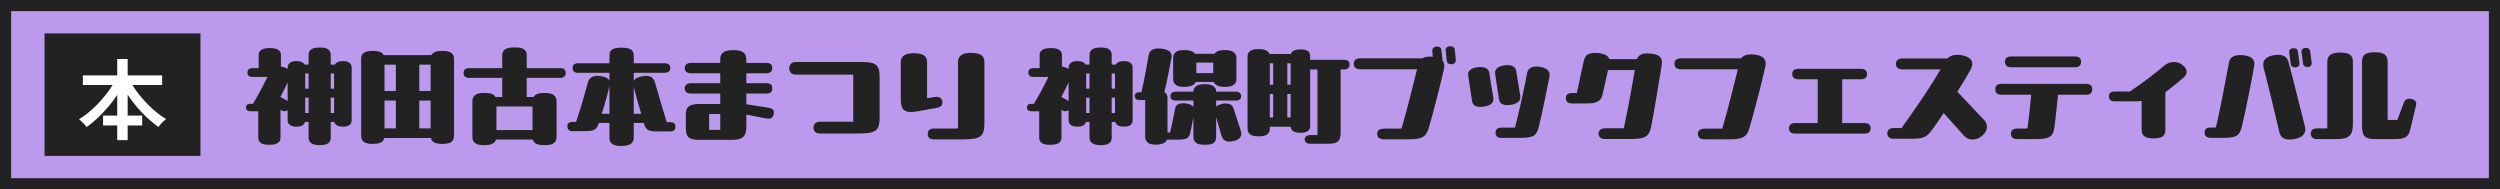
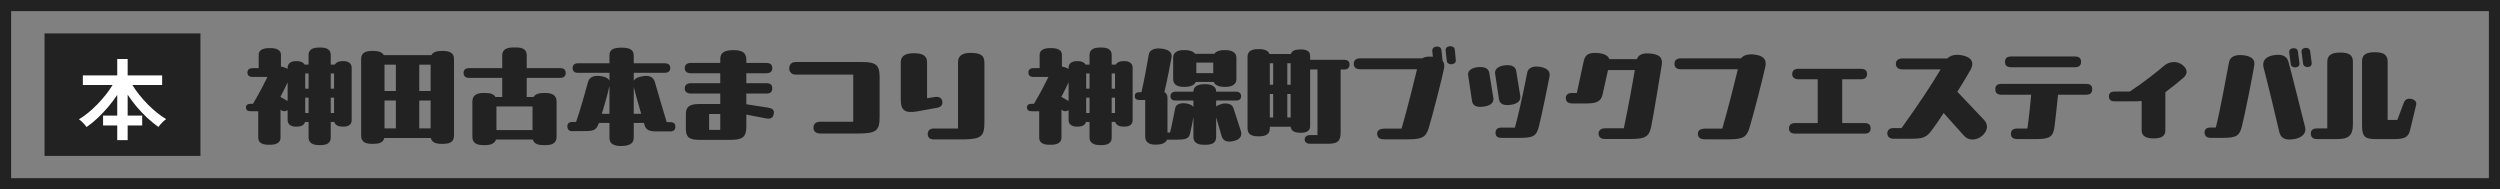
<svg xmlns="http://www.w3.org/2000/svg" width="449" height="34" viewBox="0 0 449 34" fill="none">
  <rect x="0" y="0" width="449" height="34" fill="#808080" stroke="none" />
-   <path d="M448 1V33H1V1H448Z" fill="#BB99ED" />
  <path d="M448 1V33H1V1H448Z" stroke="#222222" stroke-width="2" />
  <rect width="28" height="22" transform="translate(8 6)" fill="#222222" />
  <path d="M21.056 25.168V22.528H18.512V20.768H21.056V17.04C20.587 17.755 20.048 18.469 19.44 19.184C18.832 19.899 18.197 20.571 17.536 21.2C16.875 21.819 16.213 22.357 15.552 22.816C15.392 22.592 15.179 22.341 14.912 22.064C14.645 21.787 14.4 21.573 14.176 21.424C14.709 21.115 15.253 20.731 15.808 20.272C16.373 19.813 16.928 19.307 17.472 18.752C18.016 18.187 18.523 17.611 18.992 17.024C19.461 16.427 19.872 15.84 20.224 15.264H14.88V13.536H21.056V10.592H22.928V13.536H29.12V15.264H23.776C24.128 15.851 24.544 16.443 25.024 17.04C25.504 17.637 26.016 18.213 26.56 18.768C27.104 19.312 27.653 19.808 28.208 20.256C28.773 20.704 29.317 21.083 29.84 21.392C29.616 21.541 29.371 21.755 29.104 22.032C28.837 22.309 28.619 22.565 28.448 22.8C27.776 22.32 27.104 21.771 26.432 21.152C25.771 20.533 25.141 19.872 24.544 19.168C23.947 18.453 23.408 17.733 22.928 17.008V20.768H25.536V22.528H22.928V25.168H21.056Z" fill="white" />
  <path d="M61.46 10.98H61.72C62.46 10.98 63.16 11.32 63.16 12.14V21.6C63.16 22.42 62.5 22.74 61.76 22.74H61.48C60.82 22.74 60.2 22.5 60.04 21.9H59.4V24.74C59.4 25.72 58.64 26.06 57.6 26.06H57.28C56.22 26.06 55.42 25.68 55.42 24.7V21.9H54.78C54.64 22.5 54.02 22.74 53.38 22.74H53.1C52.38 22.74 51.66 22.42 51.66 21.6V19.78C51.36 20 50.94 20.08 50.52 19.8L50.38 19.7V24.74C50.38 25.68 49.52 26 48.5 26H48.18C47.2 26 46.38 25.68 46.38 24.74V19.98H45.06C44.48 19.98 44.18 19.78 44.18 19.3C44.18 18.84 44.48 18.64 45.06 18.64H45.44C46.54 16.8 47.46 15.02 48.04 13.82H45.38C44.74 13.82 44.44 13.54 44.44 13.02C44.44 12.52 44.74 12.24 45.38 12.24H46.46V9.82C46.46 8.92 47.4 8.64 48.3 8.64H48.62C49.52 8.64 50.46 8.92 50.46 9.82V11.96C50.9 12.02 51.32 12.18 51.66 12.38V12.14C51.66 11.32 52.38 10.98 53.1 10.98H53.38C53.92 10.98 54.46 11.16 54.7 11.6H55.42V9.86C55.42 8.88 56.22 8.54 57.28 8.54H57.6C58.64 8.54 59.4 8.88 59.4 9.86V11.6H60.14C60.38 11.16 60.92 10.98 61.46 10.98ZM54.82 15.92H55.42V13.2H54.82V15.92ZM60 15.92V13.2H59.4V15.92H60ZM50.36 17.4L51.52 18.06C51.58 18.08 51.62 18.12 51.66 18.16V14.78C51.3 15.56 50.86 16.48 50.36 17.4ZM54.82 17.54V20.3H55.42V17.54H54.82ZM60 17.54H59.4V20.3H60V17.54ZM79.44 9.14C80.7 9.14 81.54 9.46 81.54 10.58V24.34C81.54 25.64 80.62 25.84 79.36 25.84C78.3 25.84 77.56 25.6 77.38 24.78H69.02C68.82 25.68 67.98 25.84 66.88 25.84C65.66 25.84 64.86 25.52 64.86 24.36V10.58C64.86 9.48 65.64 9.14 66.96 9.14C67.92 9.14 68.62 9.32 68.92 9.9H77.48C77.76 9.34 78.44 9.14 79.44 9.14ZM69.06 11.62V16.34H71.1V11.62H69.06ZM75.3 11.62V16.34H77.34V11.62H75.3ZM69.06 23.06H71.1V18.06H69.06V23.06ZM77.34 23.06V18.06H75.3V23.06H77.34ZM94.6 9.94V12.24H100.68C101.2 12.24 101.6 12.5 101.6 13.1C101.6 13.7 101.2 13.98 100.68 13.98H94.6V17.42H95.82C96.12 16.92 96.76 16.7 97.6 16.7H98C99.16 16.7 99.96 17.12 99.96 18.2V24.56C99.96 25.64 99.28 26.06 98 26.06H97.6C96.54 26.06 95.9 25.78 95.7 25.06H89.08C88.86 25.78 88.1 26.06 87.2 26.06H86.8C85.52 26.06 84.84 25.64 84.84 24.56V18.2C84.84 17.12 85.64 16.7 86.8 16.7H87.2C88.1 16.7 88.72 16.92 88.98 17.42H90.2V13.98H84.18C83.66 13.98 83.26 13.72 83.26 13.1C83.26 12.5 83.66 12.24 84.18 12.24H90.2V9.94C90.2 8.86 91.06 8.52 92.24 8.52H92.64C93.88 8.52 94.6 8.88 94.6 9.94ZM89.16 23.36H95.64V19.12H89.16V23.36ZM119.74 21.94H120.38C121.02 21.94 121.3 22.22 121.3 22.76C121.3 23.3 120.98 23.6 120.44 23.6H117.86C116.48 23.6 116 23.28 115.74 22.4L115.64 22.08H113.82V24.72C113.82 25.94 112.78 26.22 111.5 26.22C110.34 26.22 109.46 25.86 109.46 24.8V22.08H107.56C107.52 22.16 107.5 22.26 107.46 22.34C107.14 23.22 106.66 23.54 105.3 23.54C104.32 23.54 103.26 23.56 102.72 23.56C102.2 23.56 101.9 23.2 101.9 22.72C101.9 22.16 102.18 21.9 102.82 21.9H103.46C104.14 20.04 105.32 15.84 105.6 14.76C105.88 13.7 106.84 13.54 107.82 13.66C108.62 13.76 109.24 14.02 109.46 14.5V13.08H103.8C103.12 13.08 102.84 12.72 102.84 12.22C102.84 11.68 103.18 11.36 103.8 11.36H109.46V9.98C109.46 8.98 110.02 8.56 111.62 8.56C113.12 8.56 113.82 8.94 113.82 10V11.36H119.32C120.04 11.36 120.38 11.64 120.38 12.22C120.38 12.76 120.04 13.08 119.32 13.08H113.82V14.5C114.08 14.06 114.7 13.8 115.46 13.68C116.5 13.5 117.34 13.74 117.64 14.82C118.06 16.3 119.12 19.92 119.74 21.94ZM108.08 20.44H109.46V15.42C109.26 16.36 108.72 18.44 108.08 20.44ZM113.82 15.62V20.44H115.16C114.68 18.78 114.06 16.64 113.82 15.62ZM137.88 19.32C138.68 19.44 139 19.72 139 20.2C139 20.28 138.98 20.38 138.96 20.48C138.82 21.12 138.5 21.42 137.56 21.26L134.04 20.58V22.78C134.04 24.66 133.28 25.12 131.16 25.12H125.64C123.74 25.12 123.18 24.64 123.18 23.06V20.48C123.18 19.08 123.96 18.68 125.64 18.68H129.36V16.8H124.12C123.3 16.8 122.98 16.4 122.98 15.88C122.98 15.36 123.3 14.94 124.12 14.94H129.36V13.16H124.1C123.3 13.16 122.98 12.74 122.98 12.24C122.98 11.72 123.3 11.3 124.1 11.3H129.36V10.64C129.36 9.5 130.04 9 131.74 9C133.34 9 134.04 9.5 134.04 10.72V11.3H137.56C138.4 11.3 138.7 11.62 138.7 12.24C138.7 12.8 138.4 13.16 137.56 13.16H134.04V14.94H137.58C138.42 14.94 138.7 15.24 138.7 15.88C138.66 16.54 138.42 16.8 137.58 16.8H134.04V18.72C134.6 18.8 135.68 19 137.88 19.32ZM129.36 20.48H127.36V23.32H129.36V20.48ZM157.98 13.84V20.96C157.98 23.52 157.4 23.98 153.94 23.98H147.36C146.42 23.98 146.1 23.5 146.1 22.92C146.1 22.34 146.42 21.86 147.36 21.86H153.24V13.4H142.88C142.12 13.4 141.74 12.84 141.74 12.26C141.74 11.7 142.12 11.14 142.88 11.14H154.88C157.36 11.14 157.98 11.72 157.98 13.84ZM173.04 25.04H167.72C166.98 25.04 166.62 24.66 166.62 24.08C166.62 23.46 166.98 23.08 167.72 23.08H172.06V11.14C172.06 9.88 173.06 9.5 174.3 9.5H174.4C175.86 9.52 176.8 9.8 176.8 11.22V22.02C176.8 24.54 176.18 24.98 173.04 25.04ZM166.5 11.16V17.64L167.9 17.42C168.7 17.3 169.16 17.64 169.24 18.2C169.32 18.78 169.1 19.22 168.28 19.36L164.76 20C162.42 20.42 161.78 19.72 161.78 17.9V11.16C161.78 9.92 162.82 9.56 164.12 9.56C165.56 9.56 166.5 9.92 166.5 11.16ZM201.72 10.98H201.98C202.72 10.98 203.42 11.32 203.42 12.14V21.6C203.42 22.42 202.76 22.74 202.02 22.74H201.74C201.08 22.74 200.46 22.5 200.3 21.9H199.66V24.74C199.66 25.72 198.9 26.06 197.86 26.06H197.54C196.48 26.06 195.68 25.68 195.68 24.7V21.9H195.04C194.9 22.5 194.28 22.74 193.64 22.74H193.36C192.64 22.74 191.92 22.42 191.92 21.6V19.78C191.62 20 191.2 20.08 190.78 19.8L190.64 19.7V24.74C190.64 25.68 189.78 26 188.76 26H188.44C187.46 26 186.64 25.68 186.64 24.74V19.98H185.32C184.74 19.98 184.44 19.78 184.44 19.3C184.44 18.84 184.74 18.64 185.32 18.64H185.7C186.8 16.8 187.72 15.02 188.3 13.82H185.64C185 13.82 184.7 13.54 184.7 13.02C184.7 12.52 185 12.24 185.64 12.24H186.72V9.82C186.72 8.92 187.66 8.64 188.56 8.64H188.88C189.78 8.64 190.72 8.92 190.72 9.82V11.96C191.16 12.02 191.58 12.18 191.92 12.38V12.14C191.92 11.32 192.64 10.98 193.36 10.98H193.64C194.18 10.98 194.72 11.16 194.96 11.6H195.68V9.86C195.68 8.88 196.48 8.54 197.54 8.54H197.86C198.9 8.54 199.66 8.88 199.66 9.86V11.6H200.4C200.64 11.16 201.18 10.98 201.72 10.98ZM195.08 15.92H195.68V13.2H195.08V15.92ZM200.26 15.92V13.2H199.66V15.92H200.26ZM190.62 17.4L191.78 18.06C191.84 18.08 191.88 18.12 191.92 18.16V14.78C191.56 15.56 191.12 16.48 190.62 17.4ZM195.08 17.54V20.3H195.68V17.54H195.08ZM200.26 17.54H199.66V20.3H200.26V17.54ZM221.52 19.4L222.84 23.46C222.9 23.66 222.94 23.84 222.94 24C222.94 24.68 222.44 25.12 221.6 25.32C220.3 25.64 219.64 25.24 219.4 24.44L218.42 21.06V24.62C218.42 25.6 217.76 26 216.54 26H216.22C215.08 26 214.34 25.6 214.34 24.62V21.02C214.16 22.04 213.88 23.44 213.72 24.04C213.52 24.8 213.08 25.08 211.5 25.08H209.6C209.32 25.78 208.46 25.98 207.54 25.98C206.46 25.98 205.68 25.6 205.68 24.54V17.96H204.66C204 17.96 203.8 17.64 203.8 17.26C203.8 16.86 204 16.56 204.66 16.56H205C205.52 14.42 206.02 11.48 206.32 9.8C206.46 8.98 207.26 8.7 208.12 8.7C208.3 8.7 208.5 8.72 208.68 8.74C209.88 8.9 210.58 9.4 210.4 10.36C210.24 11.22 209.6 14.58 209.12 16.54C209.48 16.74 209.68 17.08 209.68 17.56V23.8H210.14C210.4 22.86 210.92 20.14 211.08 19.38C211.32 18.22 213.62 18.34 214.34 19.2V18.06H211.14C210.58 18.06 210.22 17.82 210.22 17.28C210.22 16.76 210.58 16.46 211.14 16.46H214.34V16.38C214.34 15.48 215.3 15.12 216.22 15.12H216.54C217.46 15.12 218.42 15.48 218.42 16.38V16.46H221.9C222.6 16.46 222.9 16.76 222.9 17.28C222.9 17.8 222.6 18.06 221.9 18.06H218.42V19.14C218.66 18.92 219 18.78 219.44 18.66C220.3 18.44 221.28 18.64 221.52 19.4ZM212.88 15.6H212.52C211.54 15.6 210.7 15.22 210.7 14.24V10.36C210.7 9.38 211.54 9 212.52 9H212.88C213.58 9 214.28 9.2 214.64 9.66H218.1C218.44 9.2 219.1 9 219.8 9H220.16C221.14 9 222.06 9.38 222.06 10.36V14.24C222.06 15.22 221.14 15.6 220.16 15.6H219.8C219 15.6 218.24 15.34 217.98 14.72H214.76C214.5 15.34 213.68 15.6 212.88 15.6ZM214.86 11.24V13.14H217.9V11.24H214.86ZM235.3 9.98V10.74H241.46C241.98 10.74 242.38 11 242.38 11.6C242.38 12.2 241.98 12.48 241.46 12.48H240.78V23.76C240.78 25.42 240.2 25.82 238.4 25.82H235.3C234.62 25.82 234.32 25.48 234.32 25.02C234.32 24.62 234.66 24.26 235.3 24.26H236.62V12.48H235.3V22.66C235.3 23.48 234.66 23.84 233.7 23.84H233.46C232.52 23.84 231.86 23.5 231.8 22.76H228.06V23.06C228.06 24.02 227.42 24.48 226.18 24.48H225.9C224.66 24.48 224.06 24.02 224.06 23.06V10.14C224.06 9.14 224.9 8.82 225.94 8.82H226.22C227.1 8.82 227.8 9.12 228 9.7H231.84C231.98 9.14 232.62 8.88 233.46 8.88H233.7C234.66 8.88 235.3 9.24 235.3 9.98ZM228.06 15.22H228.66V11.36H228.06V15.22ZM231.2 11.36V15.22H231.8V11.36H231.2ZM228.66 16.88H228.06V21.1H228.66V16.88ZM231.8 21.1V16.88H231.2V21.1H231.8ZM261.28 8.92L261.46 10.74V10.84C261.46 11.26 261.2 11.48 260.72 11.54H260.64C260.24 11.54 259.88 11.34 259.84 10.92L259.64 9.1C259.58 8.62 259.92 8.34 260.38 8.3H260.48C260.88 8.3 261.24 8.5 261.28 8.92ZM258.88 8.98L259.08 10.8V10.9C259.38 11.24 259.46 11.72 259.34 12.34C258.94 14.24 257.32 20.64 256.6 22.98C256.1 24.62 255.4 25.02 253 25.02H248.6C247.7 25.02 247.34 24.66 247.34 24C247.34 23.38 247.84 23.1 248.72 23.1H251.72C252.72 19.66 253.9 14.94 254.5 12.44H244.32C243.54 12.44 243.14 12.12 243.14 11.46C243.14 10.82 243.52 10.48 244.32 10.48H255.42C255.9 10.18 256.58 10.1 257.34 10.2L257.24 9.16C257.2 8.68 257.54 8.42 257.98 8.36C258.44 8.32 258.82 8.52 258.88 8.98ZM272.3 12.68L273.04 17.24C273.18 18.08 272.58 18.64 271.38 18.82C270.1 19.02 269.34 18.68 269.22 17.84L268.52 13.22C268.4 12.48 269.04 11.9 270.08 11.76C270.32 11.72 270.52 11.7 270.72 11.7C271.6 11.7 272.14 12.02 272.3 12.68ZM272.94 24.76H269.6C268.92 24.76 268.58 24.42 268.6 23.78C268.62 23.22 268.98 22.92 269.64 22.92H272.08C273.14 19 274.1 14.02 274.28 13.06C274.46 12.16 275.36 11.78 276.68 12.02C277.76 12.22 278.32 12.7 278.32 13.44C278.32 13.52 278.32 13.62 278.3 13.72C278.06 14.98 276.92 20.6 276.4 22.64C275.96 24.42 275.44 24.76 272.94 24.76ZM267.46 13L268.2 17.56C268.34 18.42 267.74 18.98 266.5 19.14C265.24 19.34 264.5 19 264.38 18.16L263.68 13.52C263.68 13.46 263.66 13.4 263.66 13.34C263.66 12.7 264.3 12.2 265.28 12.08C266.54 11.92 267.26 12.22 267.46 13ZM296.18 9.6C297.76 9.7 298.48 10.14 298.48 11.2C298.48 11.36 298.48 11.54 298.44 11.72C298.14 13.5 297.06 20.28 296.54 22.8C296.16 24.62 295.38 24.96 292.84 24.96H288.2C287.38 24.96 287.08 24.44 287.1 23.96C287.12 23.48 287.44 23.04 288.28 23.04H291.64C292.48 19.04 293.26 14.72 293.62 12.58H288.8L287.82 16.98C287.54 18.24 286.7 18.58 284.88 18.58H282.4C281.5 18.58 281.22 18.14 281.22 17.62C281.22 17.12 281.5 16.7 282.36 16.7H283.2L284.4 11.14C284.64 10.06 285 9.5 286.52 9.5C286.64 9.5 286.78 9.52 286.92 9.52C287.98 9.6 288.8 9.92 289.04 10.62H293.98C294.32 9.78 295.06 9.52 296.18 9.6ZM315.24 9.82C316.5 10 317.12 10.52 317.12 11.42C317.12 11.58 317.1 11.76 317.06 11.94C316.66 13.84 314.92 20.64 314.2 22.98C313.7 24.62 313 25.02 310.6 25.02H306.2C305.3 25.02 304.94 24.66 304.94 24C304.94 23.38 305.44 23.1 306.32 23.1H309.32C310.28 19.82 311.48 15.1 312.12 12.44H301.92C301.14 12.44 300.74 12.12 300.74 11.46C300.74 10.82 301.12 10.48 301.92 10.48H312.7C313.06 9.98 313.72 9.76 314.52 9.76C314.74 9.76 315 9.78 315.24 9.82ZM330.86 14.24V22.1H334.82C335.66 22.1 335.96 22.44 335.96 23.06C335.96 23.66 335.66 24 334.82 24H322.44C321.62 24 321.3 23.62 321.3 23.06C321.3 22.48 321.62 22.1 322.44 22.1H326.46V14.24H323.02C322.22 14.24 321.88 13.84 321.88 13.3C321.88 12.74 322.2 12.36 323.02 12.36H334.18C335.02 12.36 335.32 12.7 335.32 13.3C335.32 13.88 335 14.24 334.18 14.24H330.86ZM351.54 16.48L356.36 21.56C356.68 21.92 356.86 22.34 356.86 22.76C356.86 23.34 356.54 23.94 355.96 24.42C355.5 24.8 354.88 25.06 354.26 25.06C353.7 25.06 353.16 24.86 352.72 24.36L349.08 20.3C348.3 21.5 347.58 22.56 347.06 23.24C345.98 24.74 345.38 24.92 343.08 24.92H340.1C339.26 24.92 338.96 24.44 338.96 23.92V23.88C338.98 23.4 339.34 23 340.06 23H341.52C344.82 18.38 346.74 15.48 348.54 12.46H341.66C340.92 12.46 340.48 12.06 340.5 11.46C340.5 10.86 340.94 10.5 341.66 10.5H349.74C350.18 10.04 350.82 9.84 351.54 9.84C351.9 9.84 352.3 9.9 352.68 10C354.12 10.36 354.6 11.26 353.94 12.48C353.52 13.24 352.6 14.78 351.54 16.48ZM372.6 12.08H361.28C360.36 12.08 360.1 11.72 360.1 11.1C360.1 10.52 360.36 10.14 361.28 10.14H372.6C373.46 10.14 373.76 10.5 373.76 11.1C373.76 11.7 373.46 12.08 372.6 12.08ZM359.54 15.06H374.6C375.48 15.06 375.76 15.42 375.76 16.02C375.76 16.62 375.48 17.02 374.6 17.02H369.62C369.38 19.26 369.22 21.04 369 22.7C368.76 24.62 368.08 24.98 365.64 24.98H362.38C361.52 24.98 361.16 24.66 361.16 24.04C361.16 23.4 361.52 23.08 362.38 23.08H364.12C364.38 21.3 364.62 19.02 364.8 17.02H359.54C358.62 17.02 358.36 16.62 358.36 16.02C358.36 15.42 358.62 15.06 359.54 15.06ZM391.88 11.6C392.44 12 392.72 12.44 392.72 12.9C392.72 13.28 392.5 13.66 392.1 14C390.98 14.96 390.26 15.54 388.9 16.56V23.44C388.9 24.42 388.18 24.86 386.82 24.86C385.32 24.86 384.64 24.38 384.64 23.38V18.14C384.18 18.18 383.7 18.2 383.18 18.2H379.76C379.04 18.2 378.76 17.82 378.76 17.3C378.76 16.78 379.06 16.44 379.78 16.44H382.52C385.1 14.74 387.64 12.7 388.68 11.8C389.22 11.34 389.84 11.14 390.44 11.14C390.98 11.14 391.5 11.32 391.88 11.6ZM414.52 12.04H414.44C414.06 12.04 413.7 11.86 413.64 11.46L413.36 9.34C413.3 8.9 413.62 8.64 414.06 8.6H414.18C414.54 8.6 414.84 8.78 414.9 9.18L415.18 11.3V11.42C415.18 11.78 414.92 12 414.52 12.04ZM412.3 12.1H412.22C411.82 12.1 411.48 11.92 411.42 11.52L411.14 9.4C411.08 8.96 411.42 8.7 411.84 8.66C412.28 8.62 412.64 8.8 412.7 9.24L412.98 11.36C413.04 11.8 412.72 12.06 412.3 12.1ZM406.52 12.06C406.26 10.84 407.02 10.18 408.22 9.94C409.46 9.7 410.62 9.84 410.98 11.02C411.4 12.4 413.34 20.3 413.98 22.78C414.26 23.84 413.6 24.64 412.24 24.94C411.86 25.02 411.5 25.06 411.18 25.06C410.26 25.06 409.58 24.68 409.36 23.7C408.82 21.3 407.04 13.96 406.52 12.06ZM399.22 24.76H397.08C396.22 24.76 395.94 24.32 395.94 23.78C395.94 23.22 396.32 22.9 397 22.9H397.96C398.56 20.66 399.7 14.56 400.34 11.14C400.52 10.14 401.58 9.76 402.88 9.92C404.02 10.04 405.04 10.48 404.88 11.64C404.68 13.08 403.14 20.78 402.66 22.62C402.24 24.4 401.66 24.76 399.22 24.76ZM433.92 18.92L432.86 23.34C432.54 24.7 431.82 24.98 429.84 24.98H426.78C424.8 24.98 424.22 24.64 424.22 22.5V10.98C424.22 9.74 425.1 9.38 426.54 9.38C428.06 9.38 428.82 9.82 428.82 11.08V21.54H430.56L431.74 18.42C431.96 17.82 432.48 17.64 433.06 17.76C433.56 17.86 433.96 18.16 433.96 18.62C433.96 18.72 433.96 18.82 433.92 18.92ZM419.74 24.98H416.14C415.36 24.98 415.02 24.58 415.02 24C415.02 23.38 415.4 23.06 416.16 23.06H417.98V11.1C417.98 9.8 418.94 9.44 420.3 9.44C421.78 9.44 422.58 9.82 422.58 11.06V22.32C422.58 24.36 421.8 24.98 419.74 24.98Z" fill="#222222" />
</svg>